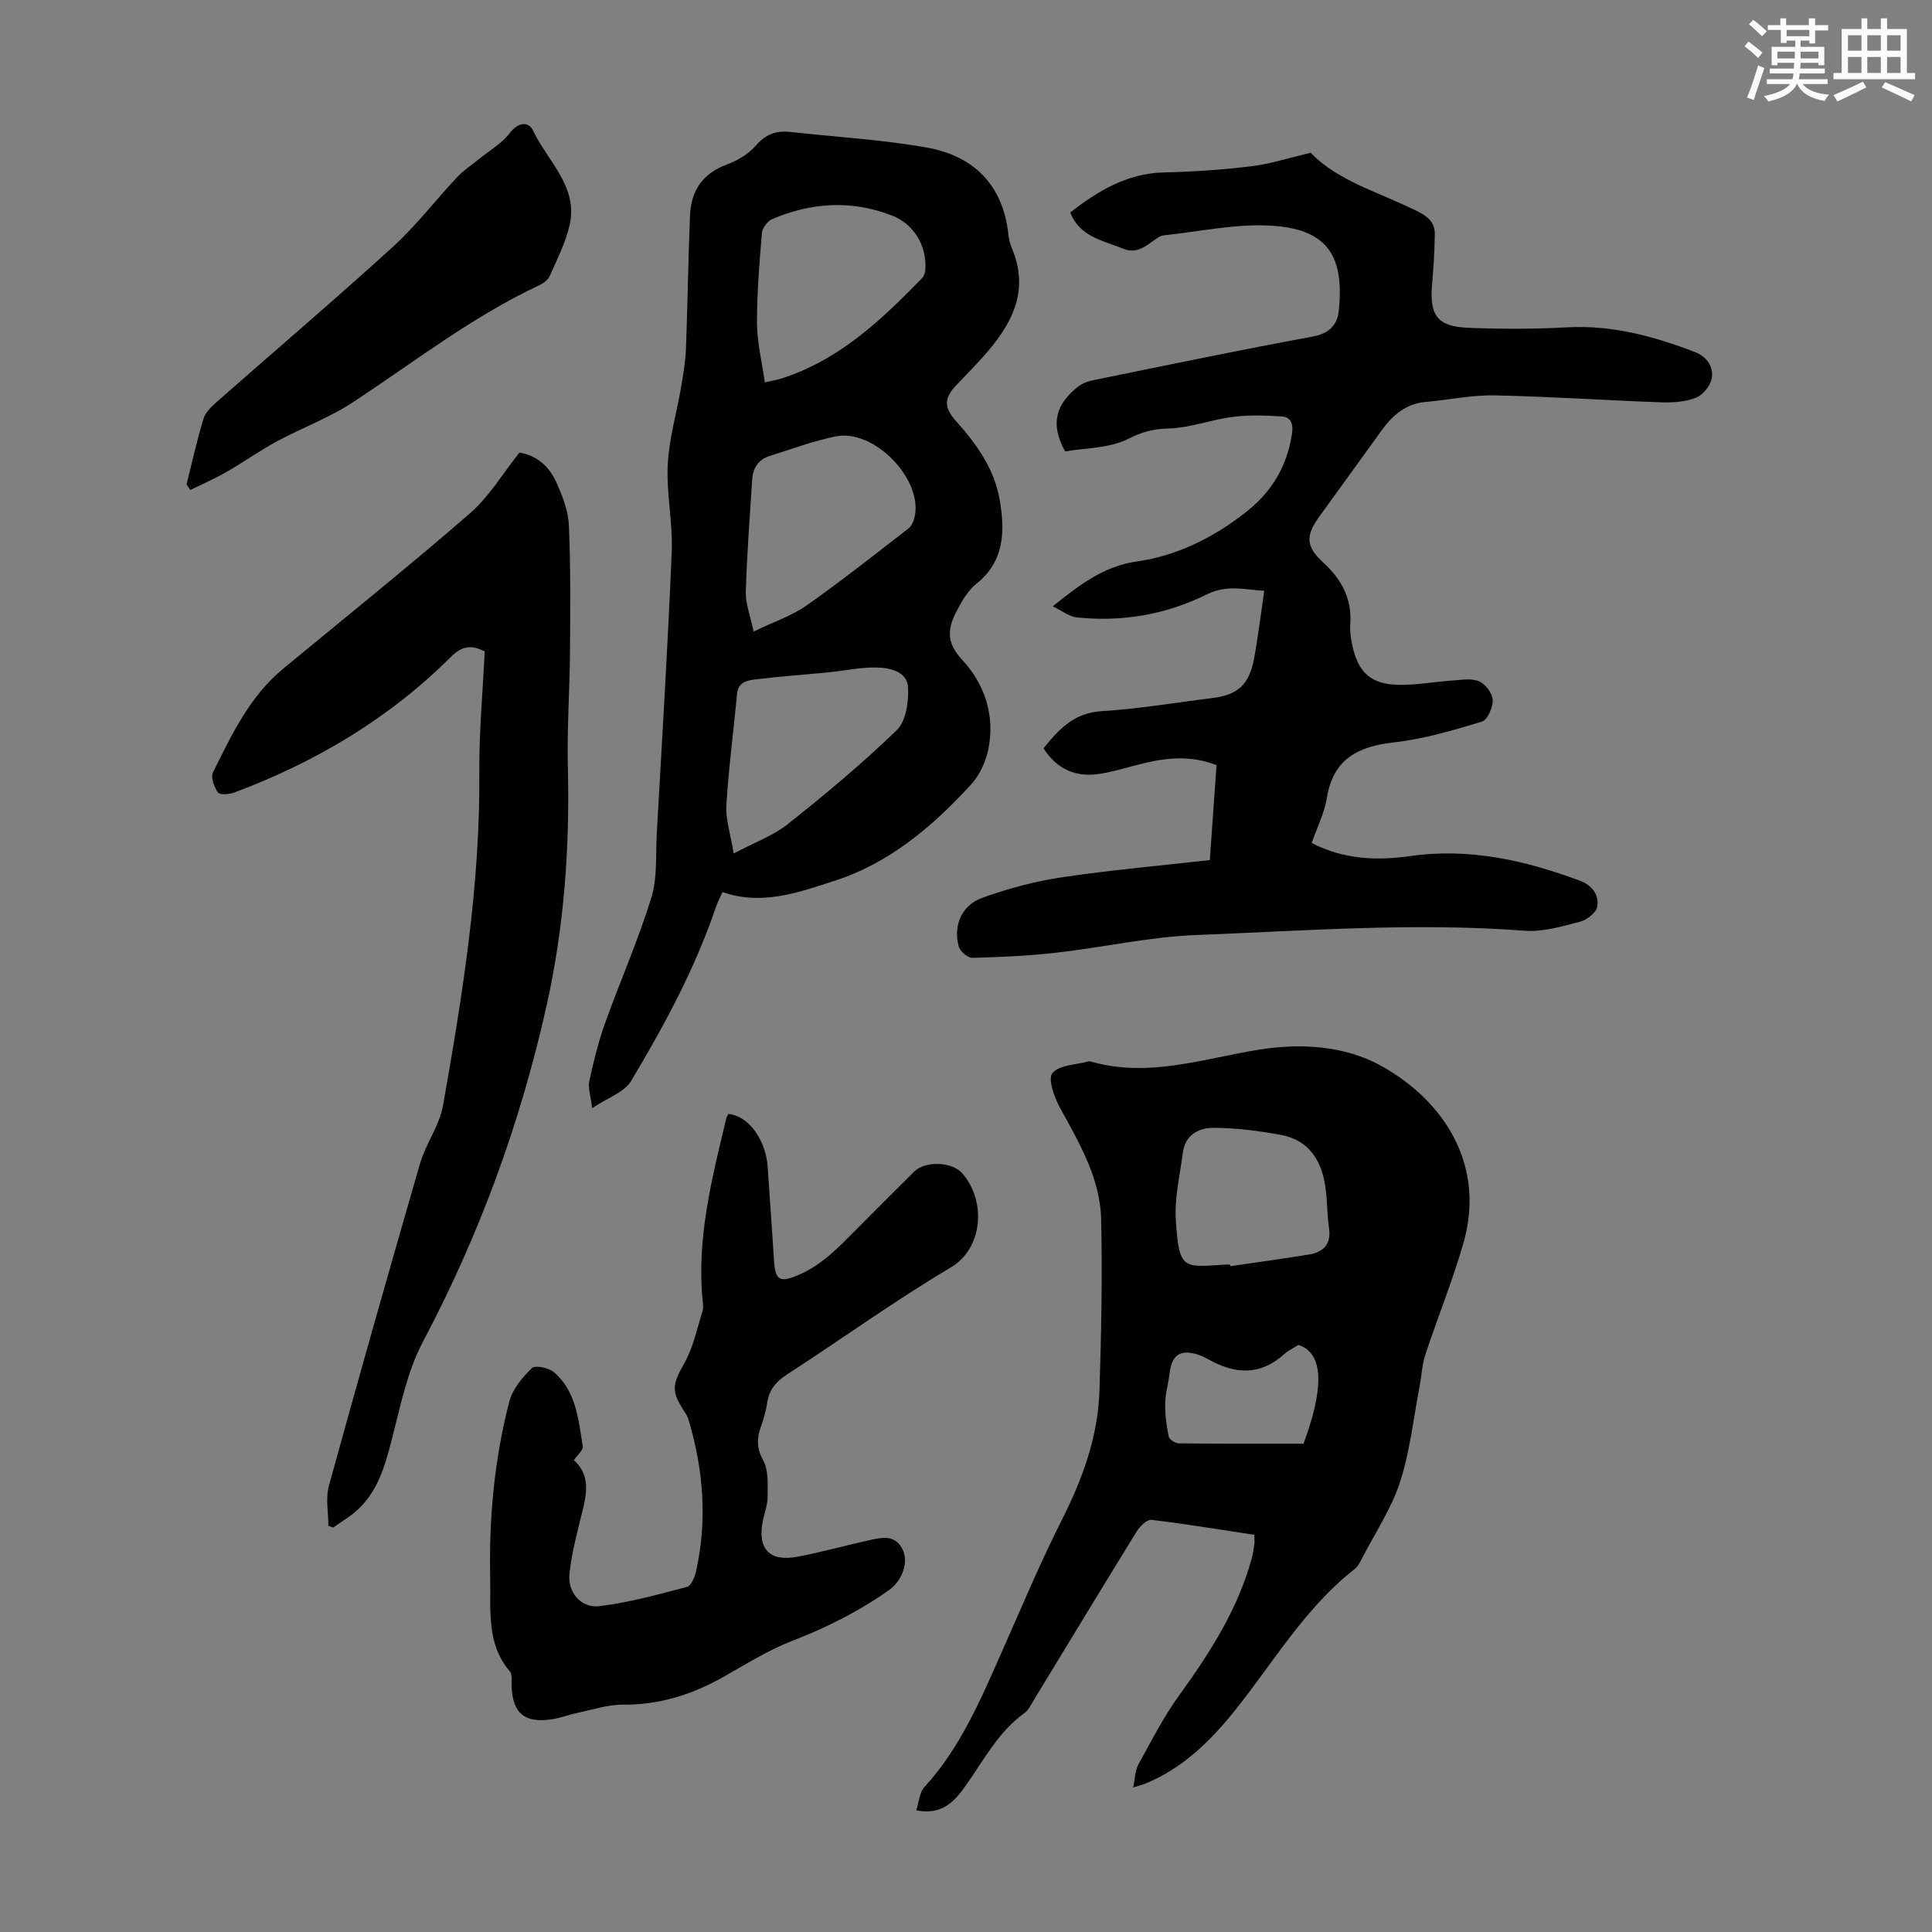
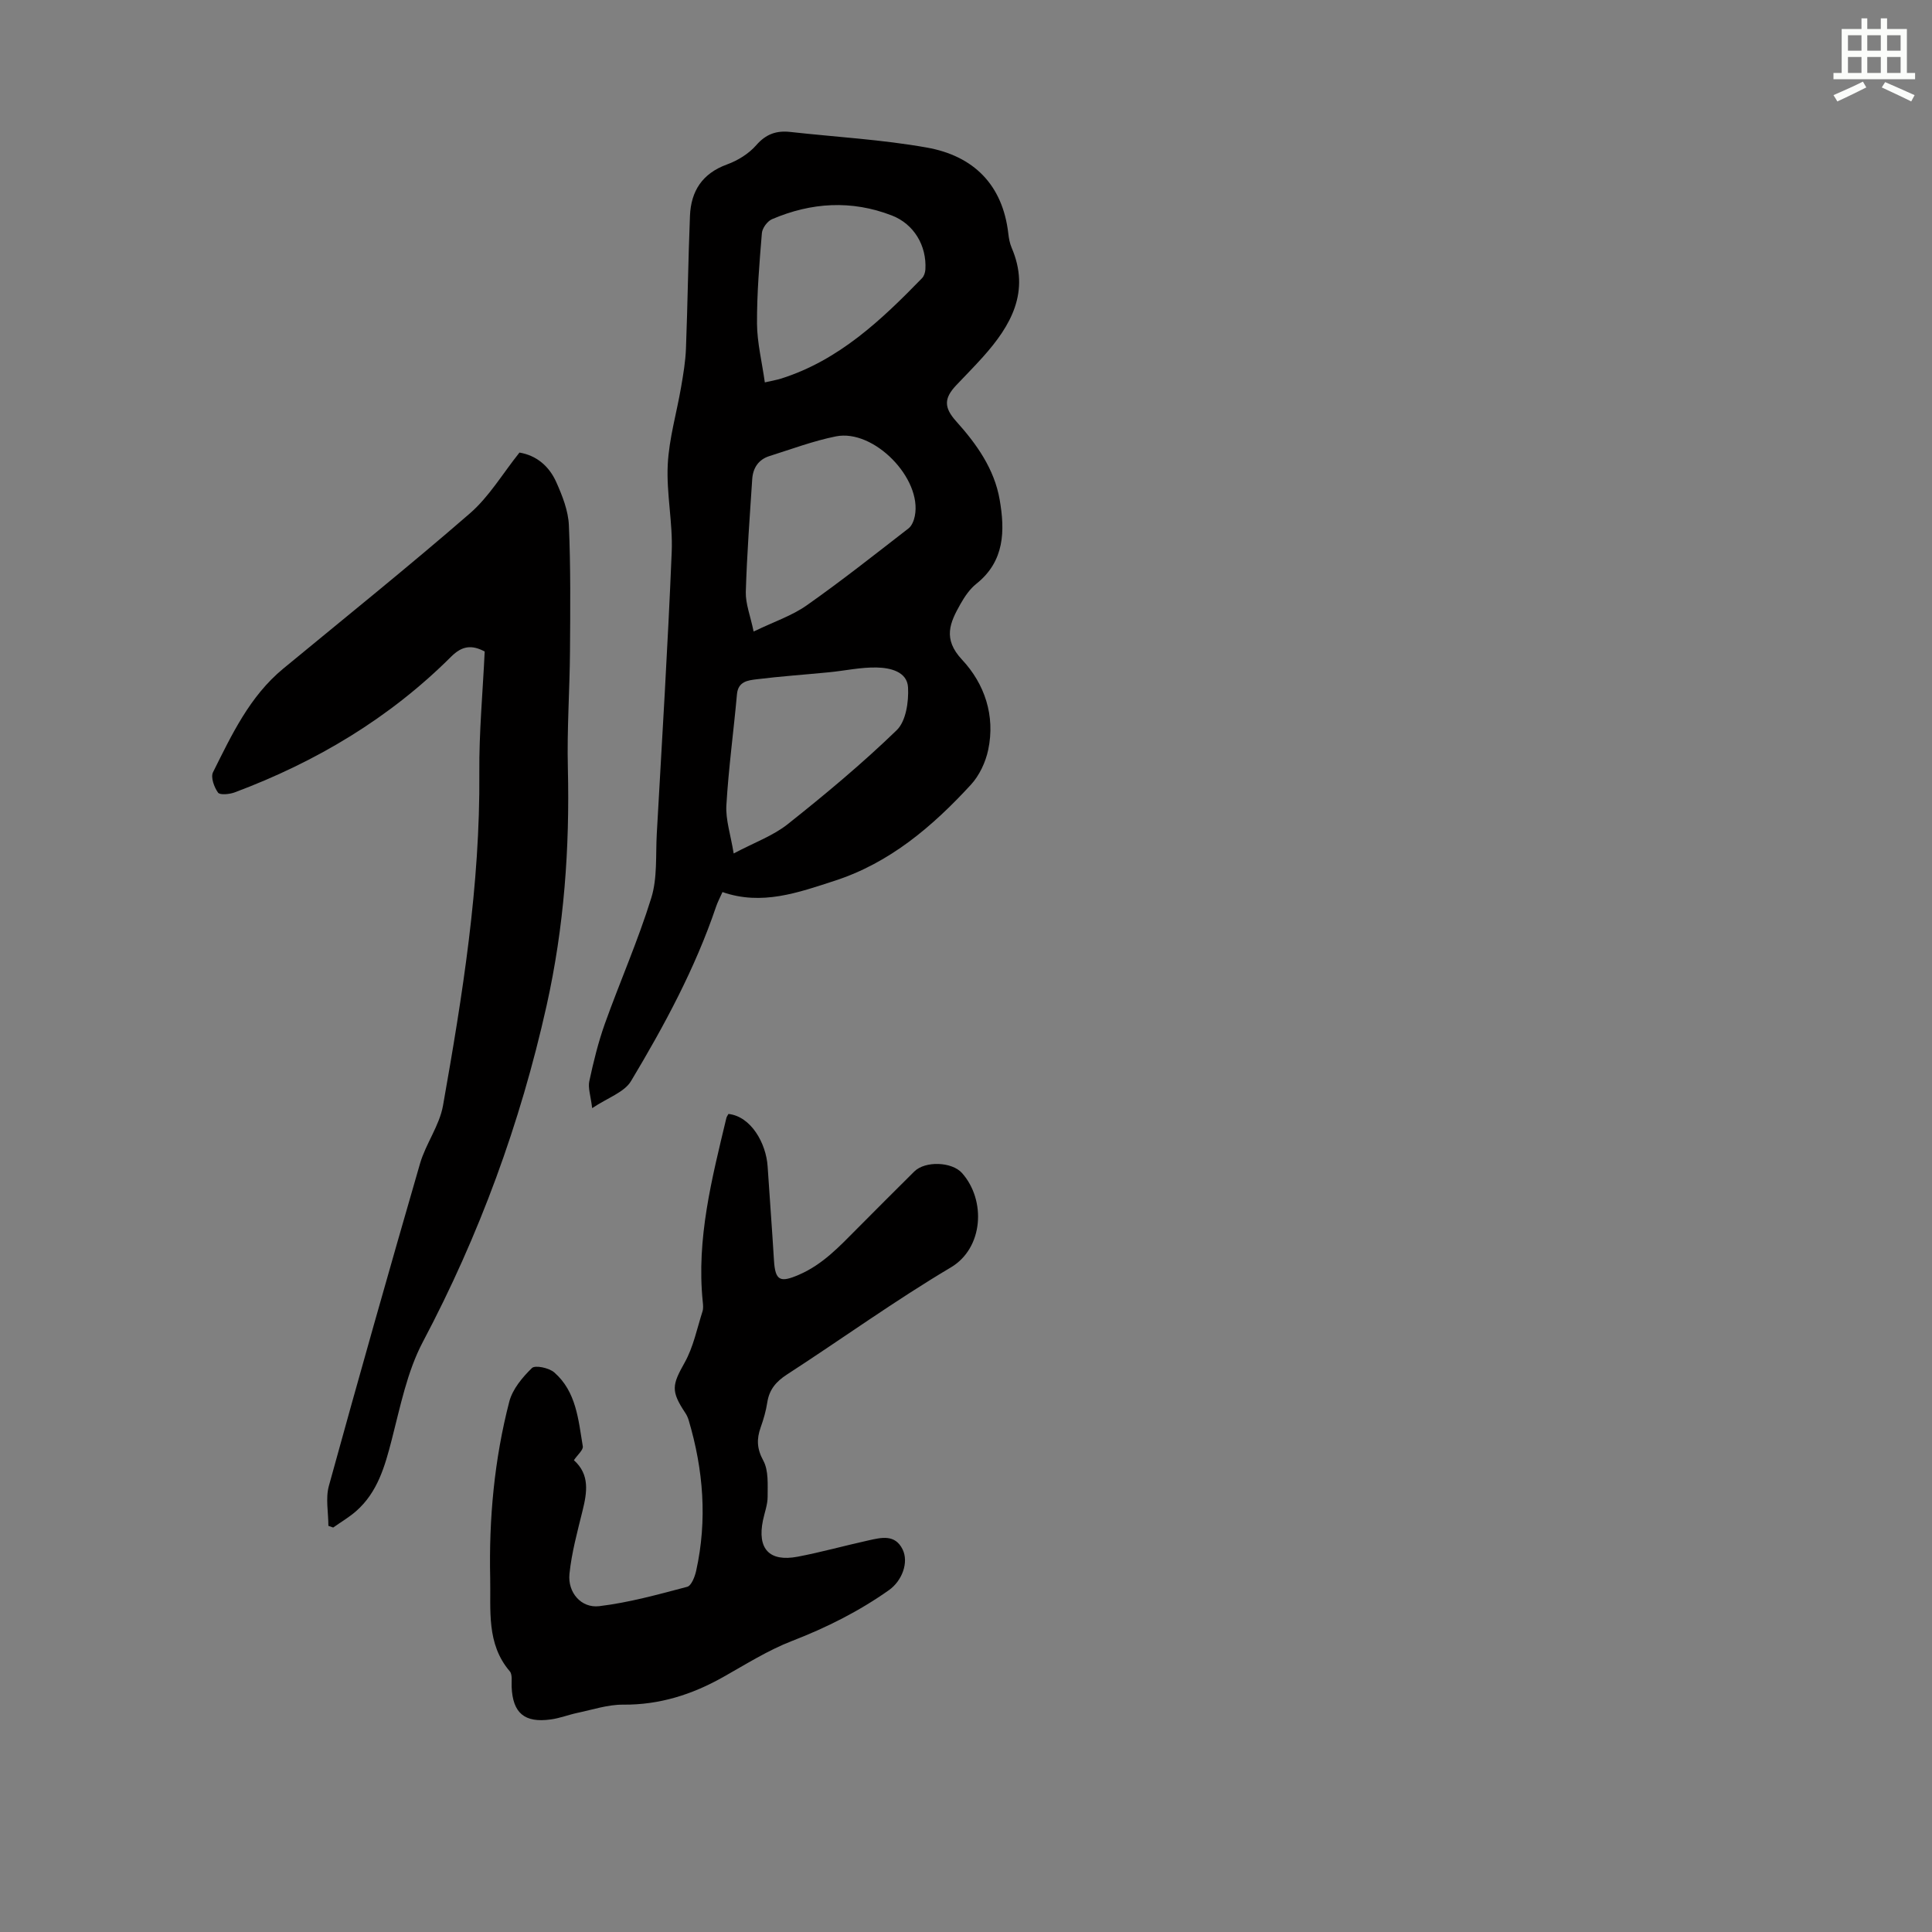
<svg xmlns="http://www.w3.org/2000/svg" enable-background="new 0 0 400 400" viewBox="0 0 400 400">
  <rect x="0" y="0" width="400" height="400" fill="#808080" stroke="none" />
  <g fill="#010000">
-     <path d="m271.57 174.53c6.77 3.49 13.64 3.67 20.39 2.71 12.28-1.74 23.77.88 35.12 5.09 2.54.94 4.02 2.93 3.62 5.37-.2 1.24-2.15 2.76-3.57 3.13-3.75.97-7.7 2.16-11.47 1.87-22.72-1.74-45.39.01-68.05.89-9.66.37-19.24 2.56-28.89 3.65-5.77.66-11.59.92-17.4 1.07-.95.02-2.53-1.32-2.81-2.31-1.2-4.3.53-8.54 4.82-10.1 5.3-1.93 10.86-3.41 16.44-4.25 10.05-1.51 20.19-2.39 30.71-3.58.47-6.56.93-13.08 1.39-19.65-5.09-2.01-9.92-1.59-14.76-.47-3.15.73-6.25 1.77-9.44 2.27-4.83.75-8.8-.87-11.62-5.29 3.15-3.9 6.27-7.34 12.03-7.69 7.69-.46 15.32-1.79 22.98-2.72 5.16-.63 7.59-2.78 8.58-8.15.83-4.5 1.37-9.05 2.11-14.05-3.98-.21-7.66-1.35-11.84.72-8.44 4.19-17.58 5.79-27.02 4.78-1.53-.16-2.95-1.34-4.93-2.29 5.71-4.58 10.64-8.31 17.33-9.27 8.57-1.23 16.14-5.04 22.93-10.44 5.25-4.18 8.32-9.5 9.29-16.15.28-1.95-.29-3.32-2.09-3.44-3.38-.23-6.84-.35-10.19.08-4.5.58-8.91 2.3-13.39 2.41-3.15.08-5.39.7-8.25 2.14-3.93 1.98-8.92 1.88-13.07 2.6-3.35-6.01-1.56-10.03 2.61-13.35.9-.72 2.12-1.18 3.27-1.41 15.12-3.08 30.22-6.23 45.4-9.02 3.44-.63 5.09-2.46 5.38-5.36 1.18-11.46-2.4-17.03-14.42-17.62-7.16-.36-14.43 1.25-21.64 2-.43.04-.9.2-1.27.43-2.22 1.4-4.2 3.63-7.25 2.38-4.16-1.71-9.02-2.42-11.03-7.52 5.68-4.37 11.68-8.11 19.39-8.29 6.03-.14 12.08-.54 18.07-1.27 3.93-.48 7.76-1.73 12.34-2.8 5.71 5.99 14.57 8.27 22.46 12.31 2.07 1.06 3.26 2.38 3.23 4.53-.04 3.45-.26 6.91-.56 10.35-.57 6.48 1.06 8.79 7.52 9.05 6.8.28 13.65.27 20.44-.1 9.29-.51 17.94 1.85 26.44 5.11 2.45.94 3.95 3.05 3.49 5.51-.28 1.51-1.83 3.39-3.26 3.95-2.17.86-4.75 1.04-7.14.96-11.51-.41-23.01-1.21-34.52-1.44-4.76-.1-9.54.94-14.32 1.36-4.18.37-6.91 2.85-9.21 6.04-4.25 5.88-8.49 11.77-12.75 17.64-2.96 4.07-2.82 6.27.82 9.61 3.74 3.44 5.94 7.47 5.55 12.73-.11 1.43.11 2.92.41 4.33 1.23 5.71 3.87 8.13 9.69 8.22 3.66.06 7.33-.64 11-.89 1.87-.13 3.98-.52 5.57.16 1.31.56 2.77 2.48 2.82 3.86.06 1.52-1.09 4.14-2.25 4.49-5.96 1.8-12.03 3.6-18.18 4.29-7.46.84-12.57 3.41-13.9 11.46-.5 3.14-2.01 6.11-3.15 9.37z" />
    <path d="m149.58 184.69c-.54 1.23-1.02 2.1-1.33 3.04-4.33 12.78-10.71 24.59-17.6 36.09-1.39 2.33-4.81 3.44-8.05 5.61-.31-2.59-.89-4.18-.59-5.58.86-4 1.84-8.02 3.21-11.87 3.12-8.72 6.88-17.23 9.62-26.07 1.29-4.15.89-8.85 1.14-13.3 1.09-19.44 2.29-38.88 3.09-58.34.25-6-1.12-12.08-.82-18.08.27-5.39 1.85-10.71 2.77-16.08.45-2.62.9-5.28 1-7.93.35-9.16.46-18.33.83-27.49.21-5.13 2.55-8.78 7.66-10.64 2.24-.81 4.53-2.23 6.07-4 2.02-2.31 4.19-3.05 7.05-2.73 9.43 1.05 18.95 1.57 28.26 3.23 9.62 1.71 15.7 7.64 16.87 17.81.11.99.3 2.02.69 2.93 3.9 9.1-.12 16.11-5.95 22.62-1.79 2-3.69 3.91-5.53 5.86-2.54 2.69-2.57 4.6 0 7.46 4.25 4.72 7.9 9.88 9 16.22 1.11 6.41 1.06 12.73-4.82 17.41-1.36 1.08-2.43 2.66-3.3 4.2-2.16 3.83-3.73 7.19.33 11.52 4.67 4.99 6.91 11.59 5.42 18.65-.54 2.58-1.83 5.33-3.6 7.25-7.94 8.63-16.78 16.18-28.21 19.88-7.52 2.44-15.06 5.18-23.21 2.33zm6.45-53.94c4.24-2.04 7.94-3.27 10.98-5.41 7.21-5.07 14.13-10.55 21.1-15.95.68-.53 1.11-1.63 1.29-2.53 1.57-7.78-8.48-18.1-16.35-16.51-4.67.94-9.19 2.64-13.76 4.08-2.25.71-3.4 2.46-3.55 4.76-.51 7.79-1.1 15.58-1.33 23.38-.06 2.45.95 4.93 1.62 8.18zm-4.13 45.95c4.31-2.28 8.17-3.66 11.21-6.08 7.77-6.17 15.42-12.55 22.54-19.44 1.92-1.85 2.51-5.89 2.35-8.86-.18-3.29-3.71-4.06-6.46-4.12-3.3-.08-6.61.67-9.93.99-4.99.49-10 .83-14.98 1.45-1.77.22-3.81.43-4.05 3.1-.69 7.66-1.74 15.3-2.19 22.97-.18 2.99.87 6.04 1.51 9.99zm6.45-97.53c1.87-.43 2.65-.55 3.38-.79 11.95-3.79 20.71-12.09 29.17-20.79.41-.42.65-1.17.69-1.78.3-4.97-2.39-9.44-6.95-11.2-8.35-3.23-16.67-2.71-24.8.77-.96.41-2.01 1.84-2.1 2.88-.52 6.24-1.04 12.51-1.01 18.76.03 3.91 1.01 7.82 1.62 12.15z" />
-     <path d="m259.7 317.77c-7.19-1.09-14.23-2.26-21.3-3.1-.92-.11-2.37 1.29-3.02 2.34-7.22 11.7-14.33 23.46-21.48 35.2-.52.86-.99 1.87-1.76 2.43-5.44 3.9-8.43 9.74-12.17 15.01-2.29 3.23-4.88 6.24-10.27 5.16.57-1.72.66-3.7 1.69-4.82 7.41-8.09 11.59-17.98 15.94-27.79 4.07-9.18 7.95-18.47 12.47-27.43 4.31-8.52 7.52-17.27 7.83-26.81.38-11.83.62-23.68.35-35.51-.2-8.5-4.5-15.77-8.5-23.06-1.19-2.18-2.58-6.01-1.59-7.21 1.41-1.72 4.92-1.71 7.53-2.44.1-.03.23-.02.33.01 11.86 3.47 23.25-.54 34.72-2.4 8.92-1.45 17.97-.83 25.45 3.3 12.98 7.18 21.76 20.51 17.05 36.79-2.26 7.81-5.34 15.37-7.89 23.1-.67 2.04-.75 4.27-1.15 6.4-1.28 6.65-1.99 13.48-4.06 19.87-1.77 5.46-5.08 10.42-7.75 15.59-.46.88-.92 1.89-1.67 2.47-10.42 8.14-16.93 19.57-25.07 29.63-5.06 6.25-10.72 11.72-18.31 14.8-.61.25-1.25.4-2.45.78.39-1.86.37-3.51 1.07-4.77 2.68-4.87 5.23-9.88 8.48-14.36 6.33-8.75 12.09-17.73 14.98-28.27.27-.97.41-1.97.55-2.96.06-.57 0-1.12 0-1.95zm-5.02-55.95c.02.11.04.22.05.33 5.4-.79 10.8-1.53 16.19-2.4 3.05-.49 4.73-2.09 4.24-5.51-.41-2.87-.35-5.8-.78-8.66-.81-5.42-3.47-9.56-9.17-10.61-4.59-.84-9.28-1.45-13.93-1.47-3.03-.01-5.92 1.44-6.39 5.15-.59 4.64-1.74 9.33-1.45 13.93.66 10.54 1.6 9.74 10.24 9.25.33-.02.67-.01 1-.01zm15.2 37.08c4-10.82 4.52-18.66-1.06-20.45-.97.62-2.11 1.15-3 1.96-4.87 4.38-10.03 4.13-15.43 1.14-.78-.43-1.58-.86-2.43-1.11-3.61-1.11-5.34.09-5.79 3.8-.25 2.1-.89 4.18-.93 6.28-.04 2.29.26 4.63.72 6.88.13.62 1.39 1.43 2.14 1.43 8.69.11 17.38.07 25.78.07z" />
    <path d="m67.99 315.91c0-2.77-.61-5.7.1-8.27 6.14-22.29 12.44-44.53 18.87-66.73 1.2-4.12 4.02-7.86 4.76-12.01 4.03-22.79 7.71-45.64 7.52-68.92-.07-8.36.72-16.73 1.11-25.09-2.71-1.45-4.71-1.16-6.93 1.05-12.79 12.76-27.97 21.8-44.82 28.11-1.07.4-3.06.6-3.46.05-.81-1.12-1.55-3.18-1.04-4.21 3.88-7.77 7.58-15.7 14.51-21.43 12.94-10.68 26.03-21.19 38.69-32.18 3.97-3.45 6.78-8.24 10.25-12.58 3.58.6 6.17 2.87 7.62 6.12 1.26 2.82 2.48 5.91 2.61 8.93.38 8.7.29 17.42.23 26.13-.06 8.05-.64 16.1-.44 24.14.4 16.59-.77 32.88-4.41 49.21-5.45 24.41-13.92 47.49-25.6 69.57-3.27 6.18-4.68 13.42-6.46 20.3-1.42 5.5-2.92 10.83-7.33 14.73-1.46 1.29-3.18 2.29-4.79 3.43-.32-.11-.66-.23-.99-.35z" />
    <path d="m118.82 302.32c3.33 2.98 2.73 6.66 1.78 10.5-1.06 4.31-2.25 8.64-2.7 13.04-.39 3.84 2.42 7.13 6.17 6.68 6.15-.74 12.2-2.42 18.21-4.01.87-.23 1.59-2.11 1.86-3.34 2.32-10.5 1.49-20.88-1.55-31.13-.16-.53-.39-1.06-.7-1.52-3.05-4.58-2.73-5.81-.14-10.43 1.8-3.21 2.55-7.02 3.69-10.58.2-.61.13-1.34.06-2-1.34-13.06 1.89-25.53 4.88-38.03.07-.31.29-.59.44-.87 4.67.51 7.8 6.06 8.11 10.88.42 6.47.92 12.94 1.31 19.41.26 4.26 1.27 4.7 5.2 2.99 4.9-2.12 8.37-5.86 11.99-9.5 3.94-3.97 7.9-7.93 11.87-11.87 2.24-2.22 7.78-2.03 9.88.33 5 5.63 4.44 15.52-2.31 19.53-11.62 6.9-22.62 14.84-33.97 22.2-2.23 1.45-3.63 3.1-4.04 5.74-.27 1.76-.77 3.5-1.37 5.18-.86 2.42-.8 4.41.54 6.88 1.12 2.05.89 4.94.9 7.46.01 1.64-.63 3.28-.97 4.92-1.21 5.88 1.3 8.63 7.18 7.52 4.93-.94 9.78-2.3 14.68-3.38 2.63-.58 5.48-1.33 7.05 1.86 1.33 2.71-.12 6.52-2.81 8.43-6.24 4.41-12.96 7.78-20.1 10.54-4.96 1.92-9.55 4.83-14.21 7.45-6.45 3.64-13.2 5.79-20.73 5.73-3.15-.03-6.32 1.04-9.46 1.7-1.86.39-3.65 1.11-5.52 1.36-5.46.76-7.88-1.32-8.11-6.73-.05-1.1.2-2.56-.39-3.24-4.88-5.7-3.9-12.7-4.05-19.24-.28-12.32.85-24.61 3.95-36.58.67-2.59 2.71-5.03 4.69-6.96.67-.65 3.55-.04 4.63.91 4.56 3.98 4.98 9.79 5.9 15.28.14.76-1.06 1.73-1.84 2.89z" />
-     <path d="m38.63 100.28c1.14-4.55 2.14-9.14 3.51-13.61.41-1.35 1.71-2.56 2.84-3.55 12.09-10.65 24.37-21.1 36.28-31.94 4.86-4.42 8.9-9.73 13.42-14.54 1.35-1.44 3.06-2.54 4.61-3.8 2.13-1.74 4.66-3.19 6.28-5.32 1.75-2.29 3.9-2.39 4.78-.51 2.97 6.33 9.37 11.53 7.6 19.52-.81 3.65-2.6 7.1-4.11 10.56-.36.82-1.31 1.55-2.16 1.95-13.86 6.5-25.9 15.87-38.59 24.23-4.89 3.23-10.54 5.29-15.73 8.09-3.6 1.95-6.96 4.34-10.52 6.38-2.4 1.38-4.96 2.49-7.44 3.71-.26-.39-.52-.78-.77-1.17z" />
  </g>
-   <path d="m361.2 9.6.8-1c.9.7 1.9 1.4 2.9 2.3l-.9 1.1c-1-1-2-1.8-2.8-2.4zm.5 10.6c.9-2.1 1.6-4.3 2.3-6.7.4.2.8.4 1.3.6-.7 2.1-1.5 4.3-2.2 6.6zm.4-15.2.9-.9c1 .8 2 1.6 2.8 2.4l-1 1c-.9-.9-1.8-1.7-2.7-2.5zm12.5-1.2h1.2v1.4h2.7v1.1h-2.7v2.7h-1.2v-.6h-1.8v1.3h4.9v3.8h-1.2v-.5h-3.7c0 .4-.1.9-.1 1.2h5.1v1h-5.2c0 .5-.1.9-.2 1.2h6v1h-5.2c1.1 1.3 2.9 2 5.5 2.2-.4.4-.7.8-.9 1.3-2.9-.5-4.8-1.6-5.7-3.5h-.1c-.8 1.7-2.7 2.9-5.9 3.6-.2-.4-.6-.8-.9-1.1 2.8-.6 4.6-1.4 5.4-2.5h-4.8v-1h5.3c.1-.3.2-.7.2-1.2h-4.9v-1h5c0-.4 0-.8.1-1.2h-3.5v.5h-1.2v-3.8h4.9v-1.3h-1.8v.5h-1.2v-2.7h-2.7v-1h2.6v-1.4h1.2v1.4h4.7v-1.4zm-6.6 8.3h3.6c0-.4 0-.9 0-1.4h-3.6zm1.9-4.6h4.7v-1.3h-4.7zm6.6 3.2h-3.7v1.4h3.7z" fill="#fbfcfa" />
  <path d="m385.3 3.8h1.3v2.2h2.8v-2.2h1.3v2.2h4.1v9.1h1.7v1.3h-16.9v-1.3h1.7v-9.1h4.1v-2.2zm.4 13.1.7 1.2c-1.8.9-3.8 1.9-6 2.9-.2-.4-.5-.8-.8-1.3 2.3-1 4.3-1.9 6.1-2.8zm-3.1-6.4h2.8v-3.2h-2.8zm0 4.6h2.8v-3.3h-2.8zm4-4.6h2.8v-3.2h-2.8zm0 4.6h2.8v-3.3h-2.8zm3.7 1.9c2.1.9 4.1 1.8 6.1 2.7l-.7 1.3c-2.2-1.1-4.2-2-6.1-2.9zm3.2-9.7h-2.8v3.2h2.8zm-2.8 7.8h2.8v-3.3h-2.8z" fill="#fbfcfa" />
</svg>